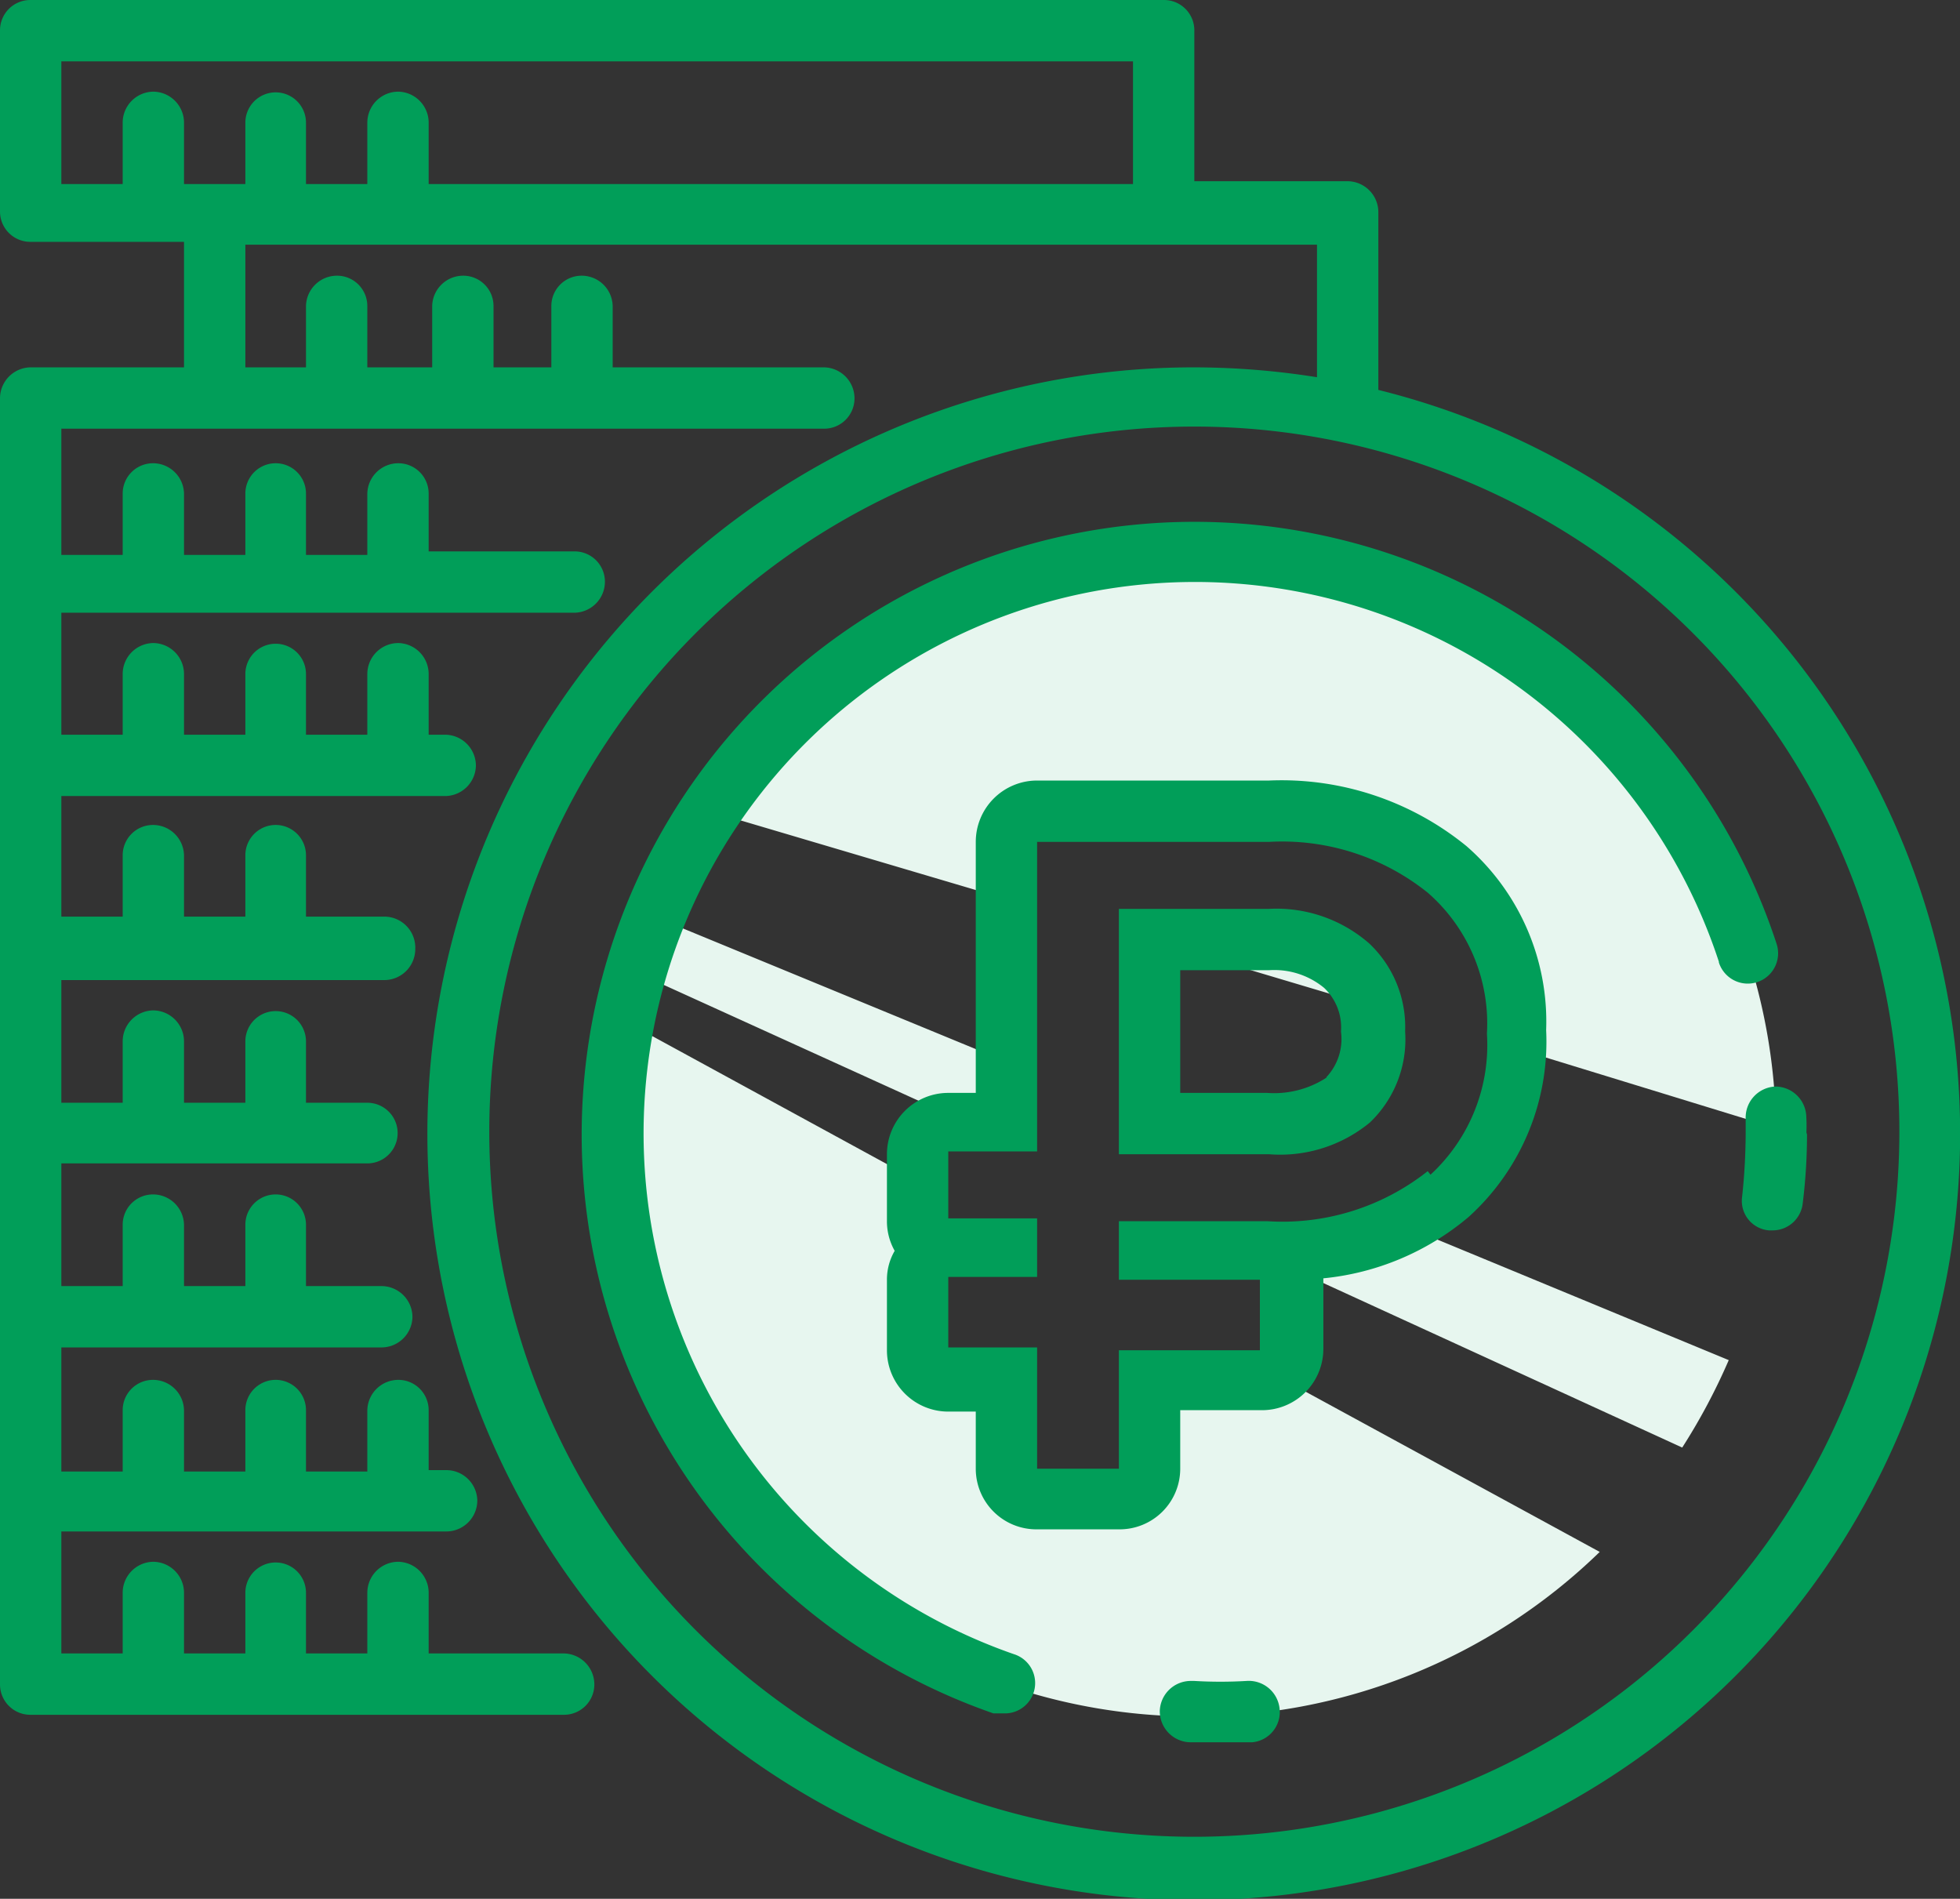
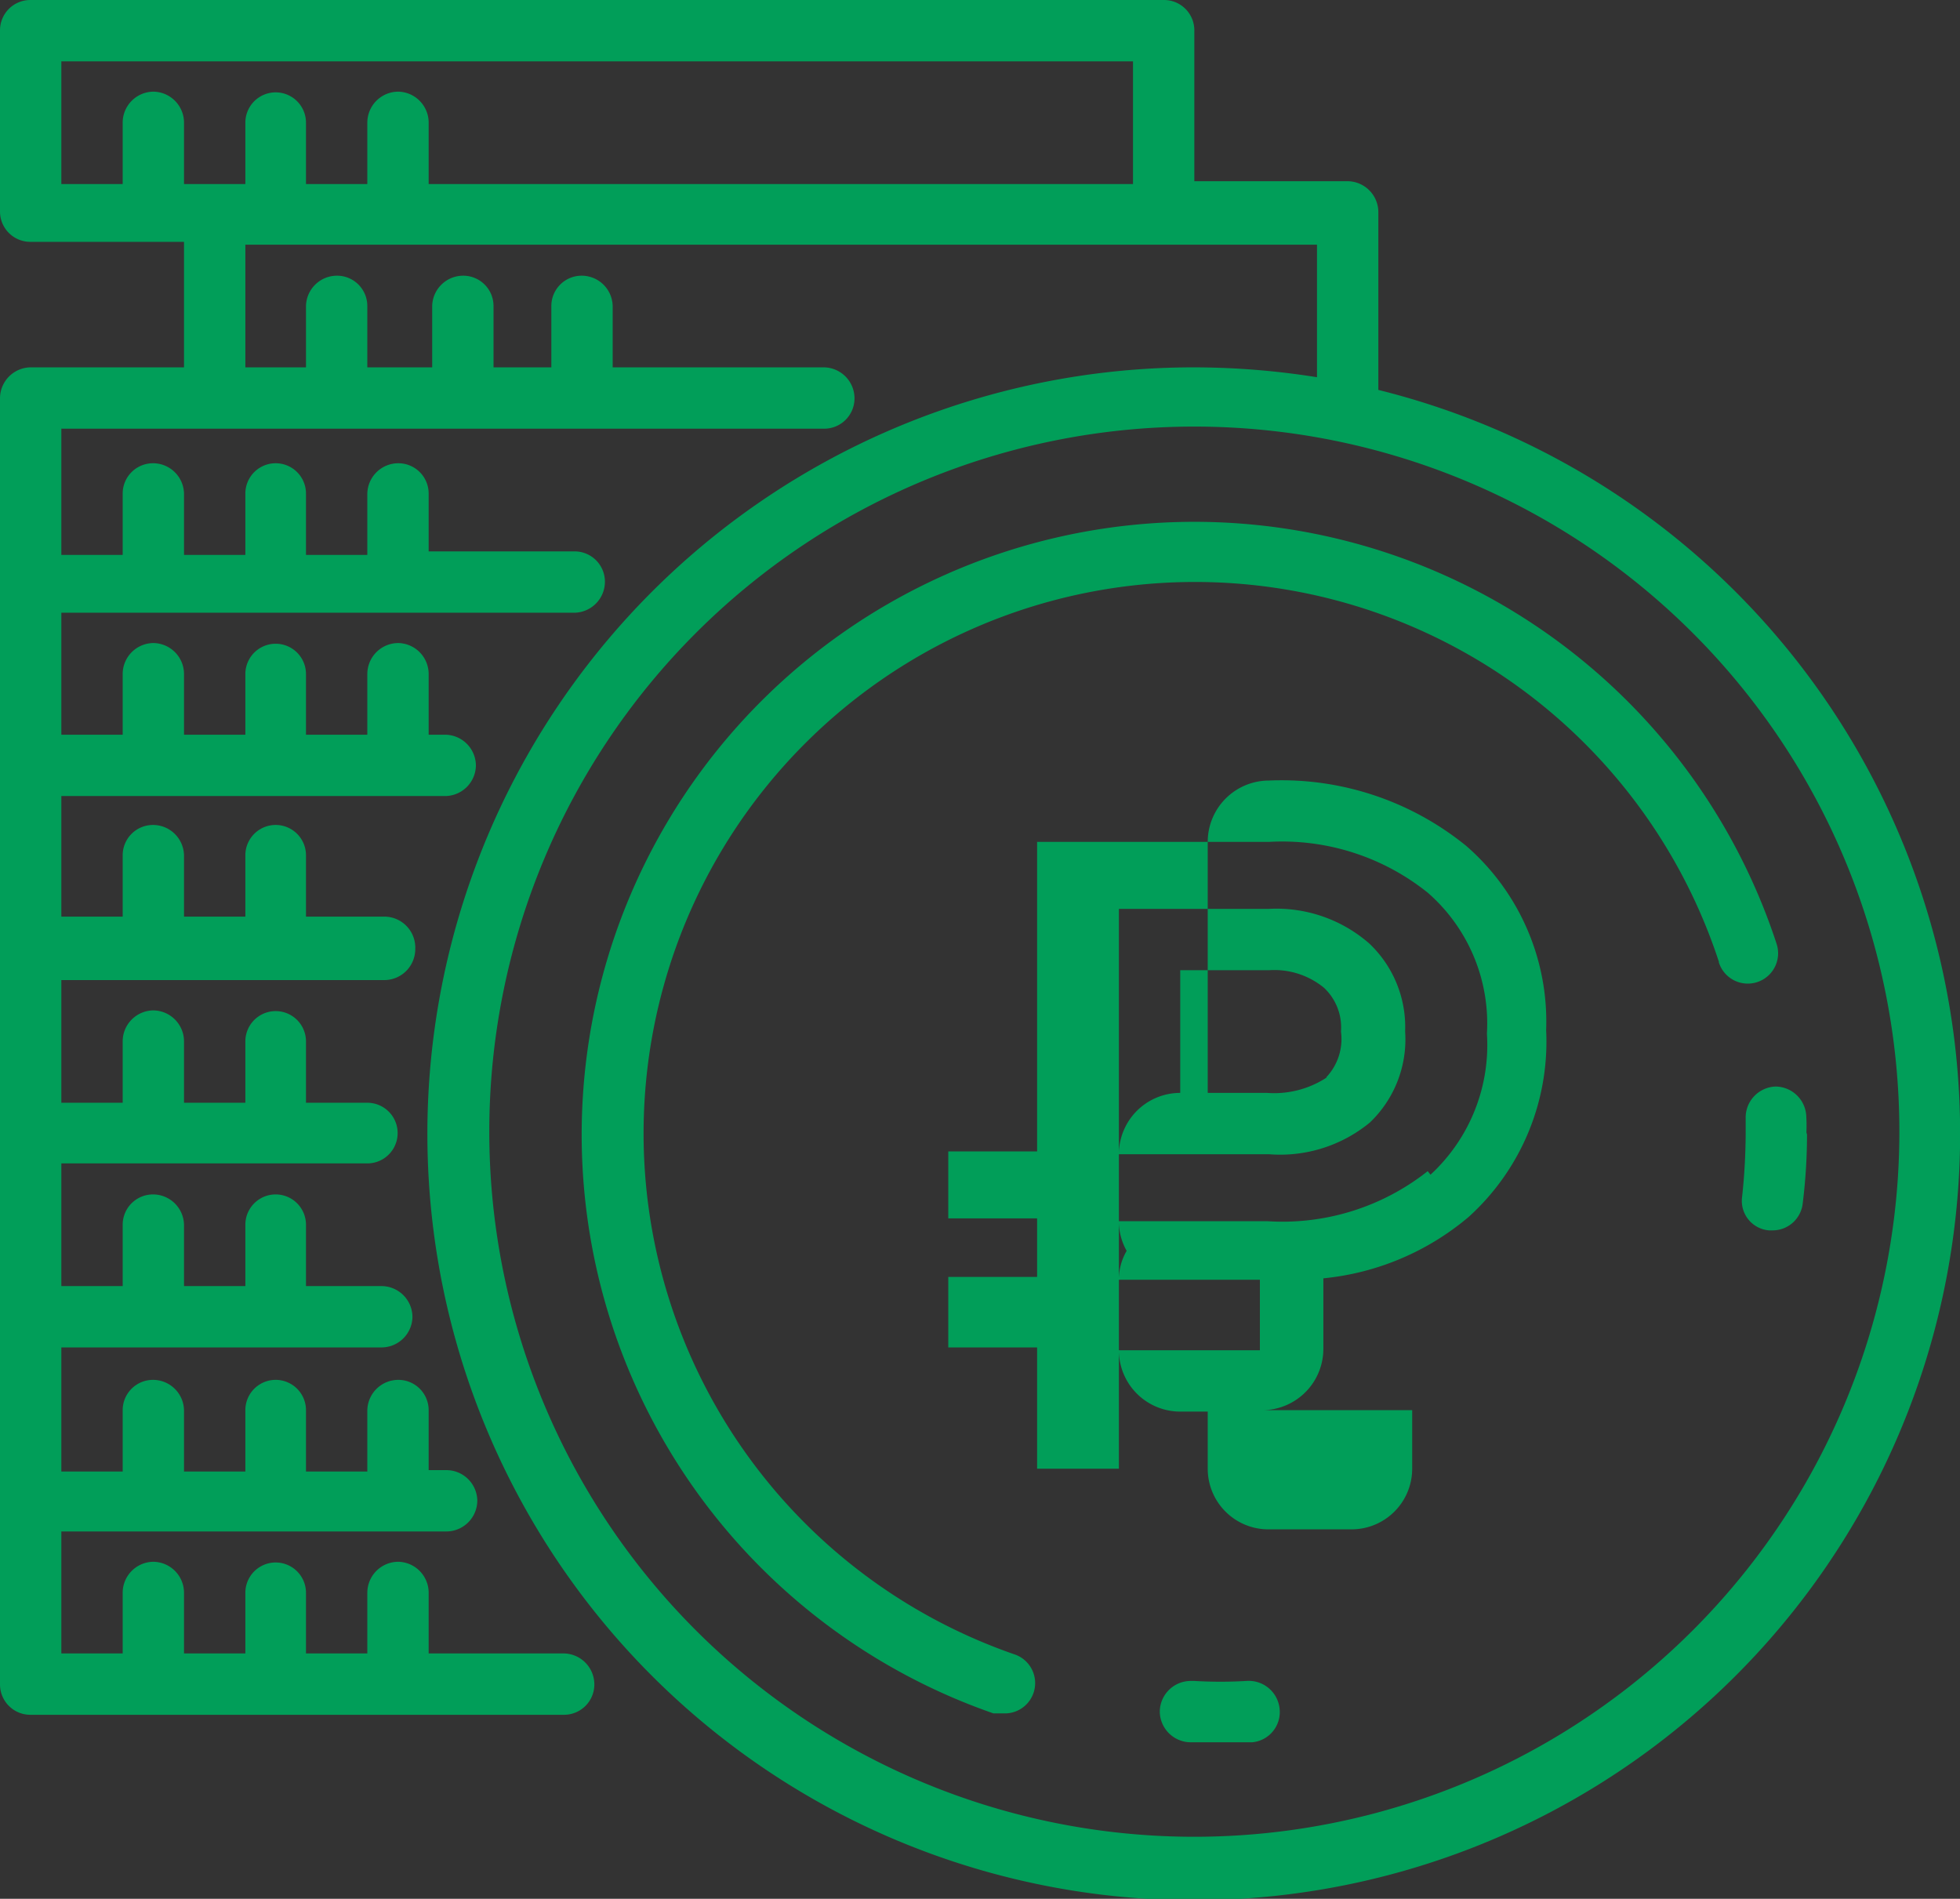
<svg xmlns="http://www.w3.org/2000/svg" viewBox="0 0 27.8 26.93">
  <rect x="0" y="0" width="27.8" height="26.93" fill="#333333" stroke="none" />
  <defs>
    <style>.cls-1{fill:#e7f6ef;}.cls-2{fill:#019e59;}</style>
  </defs>
  <title>Asset 3</title>
  <g id="Layer_2" data-name="Layer 2">
    <g id="Layer_1-2" data-name="Layer 1">
-       <path class="cls-1" d="M16.32,15.93h0Zm-2.05-3.2v-.79a.44.44,0,0,1,.44-.44H18a3.75,3.75,0,0,1,2.54.83,2.91,2.91,0,0,1,1,2.29,2.26,2.26,0,0,1,0,.26L25.19,16a8.25,8.25,0,0,0-15.11-4.49l4.19,1.24Zm3.8,6.78a.43.43,0,0,1-.17,0H16.3v1.25a.43.43,0,0,1-.43.43H14.71a.44.44,0,0,1-.44-.43V19.54h-.82a.43.43,0,0,1-.43-.43V16.75L8.84,14.47a8.43,8.43,0,0,0-.15,1.6,8.25,8.25,0,0,0,14,5.94l-4.59-2.5Zm1.76-2.12a4.41,4.41,0,0,1-1.49.36V18l5.52,2.53a8.68,8.68,0,0,0,.66-1.24l-4.69-1.94ZM18,13.33H16.3l3.12.93a1.16,1.16,0,0,0-.33-.58A1.54,1.54,0,0,0,18,13.33Zm-3.73,2.6h-.54L9,13.78A6.18,6.18,0,0,1,9.28,13l5,2.06v.85Z" />
-       <path class="cls-2" d="M18.82,15.28a1.36,1.36,0,0,1-.85.22H16.74V13.76H18a1.11,1.11,0,0,1,.78.25.77.77,0,0,1,.24.62.79.79,0,0,1-.21.65ZM18,12.89H15.87v3.48H18a2,2,0,0,0,1.43-.45,1.63,1.63,0,0,0,.5-1.29,1.63,1.63,0,0,0-.51-1.25A2,2,0,0,0,18,12.89Zm2.25,3.72a3.32,3.32,0,0,1-2.27.71H15.87v.83h2v1h-2v1.68H14.71V19.11H13.45v-1h1.26v-.83H13.45v-.95h1.26V11.94H18a3.3,3.3,0,0,1,2.25.72,2.46,2.46,0,0,1,.84,2,2.5,2.5,0,0,1-.8,2ZM20.8,12A4.15,4.15,0,0,0,18,11.07H14.71a.87.87,0,0,0-.87.87V15.5h-.39a.87.87,0,0,0-.87.87v.95a.85.85,0,0,0,.11.42.81.81,0,0,0-.11.41v1a.87.87,0,0,0,.87.87h.39v.81a.86.86,0,0,0,.87.86h1.16a.86.86,0,0,0,.87-.86V20H17.9a.87.87,0,0,0,.87-.87v-1h0a3.76,3.76,0,0,0,2.06-.87,3.35,3.35,0,0,0,1.1-2.65A3.3,3.3,0,0,0,20.8,12Zm4.83,4.06a7.93,7.93,0,0,1-.06,1,.43.43,0,0,1-.43.39h-.05a.42.42,0,0,1-.38-.48,8.65,8.65,0,0,0,.05-.88v-.23a.44.44,0,0,1,.42-.45.44.44,0,0,1,.44.43,2.09,2.09,0,0,1,0,.25Zm-1.25-2.42a7.82,7.82,0,1,0-10,9.82.43.43,0,0,1-.15.84l-.14,0A8.69,8.69,0,1,1,25.2,13.39a.43.43,0,0,1-.82.26Zm-6.23,10.6a.43.43,0,0,1-.39.47c-.27,0-.55,0-.82,0h-.05a.44.44,0,0,1-.44-.44.44.44,0,0,1,.44-.43h.05a6.23,6.23,0,0,0,.74,0,.44.44,0,0,1,.47.4Zm-1.21,1.81a10,10,0,1,1,10-10,10,10,0,0,1-10,10ZM6.08,2.61V1.74a.44.44,0,0,0-.43-.44.44.44,0,0,0-.44.44v.87H4.34V1.74a.43.43,0,1,0-.86,0v.87H2.61V1.74a.44.44,0,0,0-.44-.44.44.44,0,0,0-.43.44v.87H.87V.87h15.2V2.61ZM19.55,5.53V3a.44.44,0,0,0-.44-.43H16.94V.43A.43.43,0,0,0,16.51,0H.43A.43.43,0,0,0,0,.43V3a.43.43,0,0,0,.43.43H2.61V5.21H.43A.44.44,0,0,0,0,5.65V23.89a.43.43,0,0,0,.43.43H8a.43.43,0,0,0,.43-.43A.44.44,0,0,0,8,23.45H6.08v-.86a.44.44,0,0,0-.43-.44.44.44,0,0,0-.44.44v.86H4.34v-.86a.43.43,0,1,0-.86,0v.86H2.61v-.86a.44.44,0,0,0-.44-.44.44.44,0,0,0-.43.44v.86H.87V21.72H6.33a.44.44,0,0,0,.44-.44.44.44,0,0,0-.44-.43H6.08V20a.43.43,0,0,0-.43-.43.44.44,0,0,0-.44.43v.87H4.34V20a.43.43,0,1,0-.86,0v.87H2.61V20a.44.44,0,0,0-.44-.43.43.43,0,0,0-.43.43v.87H.87V19.11H5.41a.44.44,0,0,0,.44-.43.44.44,0,0,0-.44-.44H4.34v-.87a.43.43,0,0,0-.86,0v.87H2.61v-.87a.44.44,0,0,0-.44-.43.43.43,0,0,0-.43.43v.87H.87V16.5H5.21a.43.43,0,1,0,0-.86H4.34v-.87a.43.43,0,1,0-.86,0v.87H2.61v-.87a.44.44,0,0,0-.44-.44.44.44,0,0,0-.43.44v.87H.87V13.9H5.45a.44.44,0,0,0,.44-.44A.44.44,0,0,0,5.45,13H4.34v-.87a.43.43,0,0,0-.86,0V13H2.61v-.87a.44.44,0,0,0-.44-.43.43.43,0,0,0-.43.43V13H.87V11.29H6.31a.44.44,0,0,0,.44-.43.44.44,0,0,0-.44-.44H6.08V9.56a.44.44,0,0,0-.43-.44.44.44,0,0,0-.44.44v.86H4.34V9.56a.43.43,0,1,0-.86,0v.86H2.61V9.56a.44.44,0,0,0-.44-.44.44.44,0,0,0-.43.44v.86H.87V8.69H8.15a.44.44,0,0,0,.43-.44.43.43,0,0,0-.43-.43H6.08V7a.43.43,0,0,0-.43-.43A.44.44,0,0,0,5.21,7v.87H4.34V7a.43.43,0,1,0-.86,0v.87H2.61V7a.44.44,0,0,0-.44-.43A.43.43,0,0,0,1.74,7v.87H.87V6.08H11.69a.43.43,0,0,0,.43-.43.44.44,0,0,0-.43-.44h-3V4.34a.44.44,0,0,0-.44-.43.43.43,0,0,0-.43.43v.87H7V4.34a.43.43,0,0,0-.43-.43.44.44,0,0,0-.44.43v.87H5.21V4.34a.43.43,0,0,0-.43-.43.44.44,0,0,0-.44.43v.87H3.48V3.47h15.2V5.35a11.14,11.14,0,0,0-1.74-.14,10.87,10.87,0,1,0,2.61.32Z" />
+       <path class="cls-2" d="M18.82,15.28a1.36,1.36,0,0,1-.85.22H16.74V13.76H18a1.11,1.11,0,0,1,.78.25.77.77,0,0,1,.24.62.79.79,0,0,1-.21.65ZM18,12.89H15.87v3.48H18a2,2,0,0,0,1.43-.45,1.63,1.63,0,0,0,.5-1.29,1.63,1.63,0,0,0-.51-1.25A2,2,0,0,0,18,12.89Zm2.25,3.72a3.32,3.32,0,0,1-2.27.71H15.87v.83h2v1h-2v1.68H14.71V19.11H13.45v-1h1.26v-.83H13.45v-.95h1.26V11.94H18a3.3,3.3,0,0,1,2.25.72,2.46,2.46,0,0,1,.84,2,2.5,2.5,0,0,1-.8,2ZM20.8,12A4.15,4.15,0,0,0,18,11.07a.87.87,0,0,0-.87.87V15.5h-.39a.87.87,0,0,0-.87.87v.95a.85.85,0,0,0,.11.42.81.81,0,0,0-.11.41v1a.87.87,0,0,0,.87.87h.39v.81a.86.86,0,0,0,.87.86h1.16a.86.86,0,0,0,.87-.86V20H17.9a.87.87,0,0,0,.87-.87v-1h0a3.76,3.76,0,0,0,2.06-.87,3.35,3.35,0,0,0,1.1-2.65A3.3,3.3,0,0,0,20.8,12Zm4.83,4.06a7.93,7.93,0,0,1-.06,1,.43.43,0,0,1-.43.39h-.05a.42.42,0,0,1-.38-.48,8.65,8.65,0,0,0,.05-.88v-.23a.44.44,0,0,1,.42-.45.44.44,0,0,1,.44.43,2.09,2.09,0,0,1,0,.25Zm-1.25-2.42a7.82,7.82,0,1,0-10,9.82.43.43,0,0,1-.15.84l-.14,0A8.69,8.69,0,1,1,25.2,13.39a.43.43,0,0,1-.82.26Zm-6.23,10.6a.43.43,0,0,1-.39.47c-.27,0-.55,0-.82,0h-.05a.44.44,0,0,1-.44-.44.44.44,0,0,1,.44-.43h.05a6.23,6.23,0,0,0,.74,0,.44.44,0,0,1,.47.4Zm-1.21,1.81a10,10,0,1,1,10-10,10,10,0,0,1-10,10ZM6.08,2.61V1.74a.44.44,0,0,0-.43-.44.44.44,0,0,0-.44.44v.87H4.34V1.74a.43.43,0,1,0-.86,0v.87H2.61V1.74a.44.44,0,0,0-.44-.44.44.44,0,0,0-.43.44v.87H.87V.87h15.2V2.61ZM19.55,5.53V3a.44.44,0,0,0-.44-.43H16.94V.43A.43.43,0,0,0,16.51,0H.43A.43.43,0,0,0,0,.43V3a.43.43,0,0,0,.43.43H2.61V5.21H.43A.44.44,0,0,0,0,5.65V23.89a.43.43,0,0,0,.43.43H8a.43.43,0,0,0,.43-.43A.44.44,0,0,0,8,23.45H6.08v-.86a.44.44,0,0,0-.43-.44.44.44,0,0,0-.44.44v.86H4.34v-.86a.43.43,0,1,0-.86,0v.86H2.61v-.86a.44.44,0,0,0-.44-.44.44.44,0,0,0-.43.44v.86H.87V21.72H6.33a.44.44,0,0,0,.44-.44.44.44,0,0,0-.44-.43H6.08V20a.43.43,0,0,0-.43-.43.44.44,0,0,0-.44.43v.87H4.34V20a.43.43,0,1,0-.86,0v.87H2.61V20a.44.44,0,0,0-.44-.43.43.43,0,0,0-.43.43v.87H.87V19.11H5.41a.44.44,0,0,0,.44-.43.44.44,0,0,0-.44-.44H4.34v-.87a.43.43,0,0,0-.86,0v.87H2.61v-.87a.44.44,0,0,0-.44-.43.43.43,0,0,0-.43.43v.87H.87V16.5H5.21a.43.43,0,1,0,0-.86H4.34v-.87a.43.43,0,1,0-.86,0v.87H2.61v-.87a.44.44,0,0,0-.44-.44.44.44,0,0,0-.43.44v.87H.87V13.9H5.45a.44.44,0,0,0,.44-.44A.44.44,0,0,0,5.45,13H4.34v-.87a.43.43,0,0,0-.86,0V13H2.61v-.87a.44.44,0,0,0-.44-.43.43.43,0,0,0-.43.43V13H.87V11.29H6.31a.44.44,0,0,0,.44-.43.44.44,0,0,0-.44-.44H6.08V9.56a.44.44,0,0,0-.43-.44.44.44,0,0,0-.44.44v.86H4.34V9.56a.43.43,0,1,0-.86,0v.86H2.61V9.56a.44.44,0,0,0-.44-.44.44.44,0,0,0-.43.44v.86H.87V8.69H8.15a.44.44,0,0,0,.43-.44.43.43,0,0,0-.43-.43H6.08V7a.43.43,0,0,0-.43-.43A.44.44,0,0,0,5.21,7v.87H4.34V7a.43.43,0,1,0-.86,0v.87H2.61V7a.44.44,0,0,0-.44-.43A.43.43,0,0,0,1.74,7v.87H.87V6.08H11.69a.43.43,0,0,0,.43-.43.44.44,0,0,0-.43-.44h-3V4.34a.44.44,0,0,0-.44-.43.43.43,0,0,0-.43.43v.87H7V4.34a.43.43,0,0,0-.43-.43.44.44,0,0,0-.44.43v.87H5.21V4.34a.43.43,0,0,0-.43-.43.44.44,0,0,0-.44.43v.87H3.48V3.47h15.2V5.35a11.14,11.14,0,0,0-1.74-.14,10.87,10.87,0,1,0,2.61.32Z" />
    </g>
  </g>
</svg>